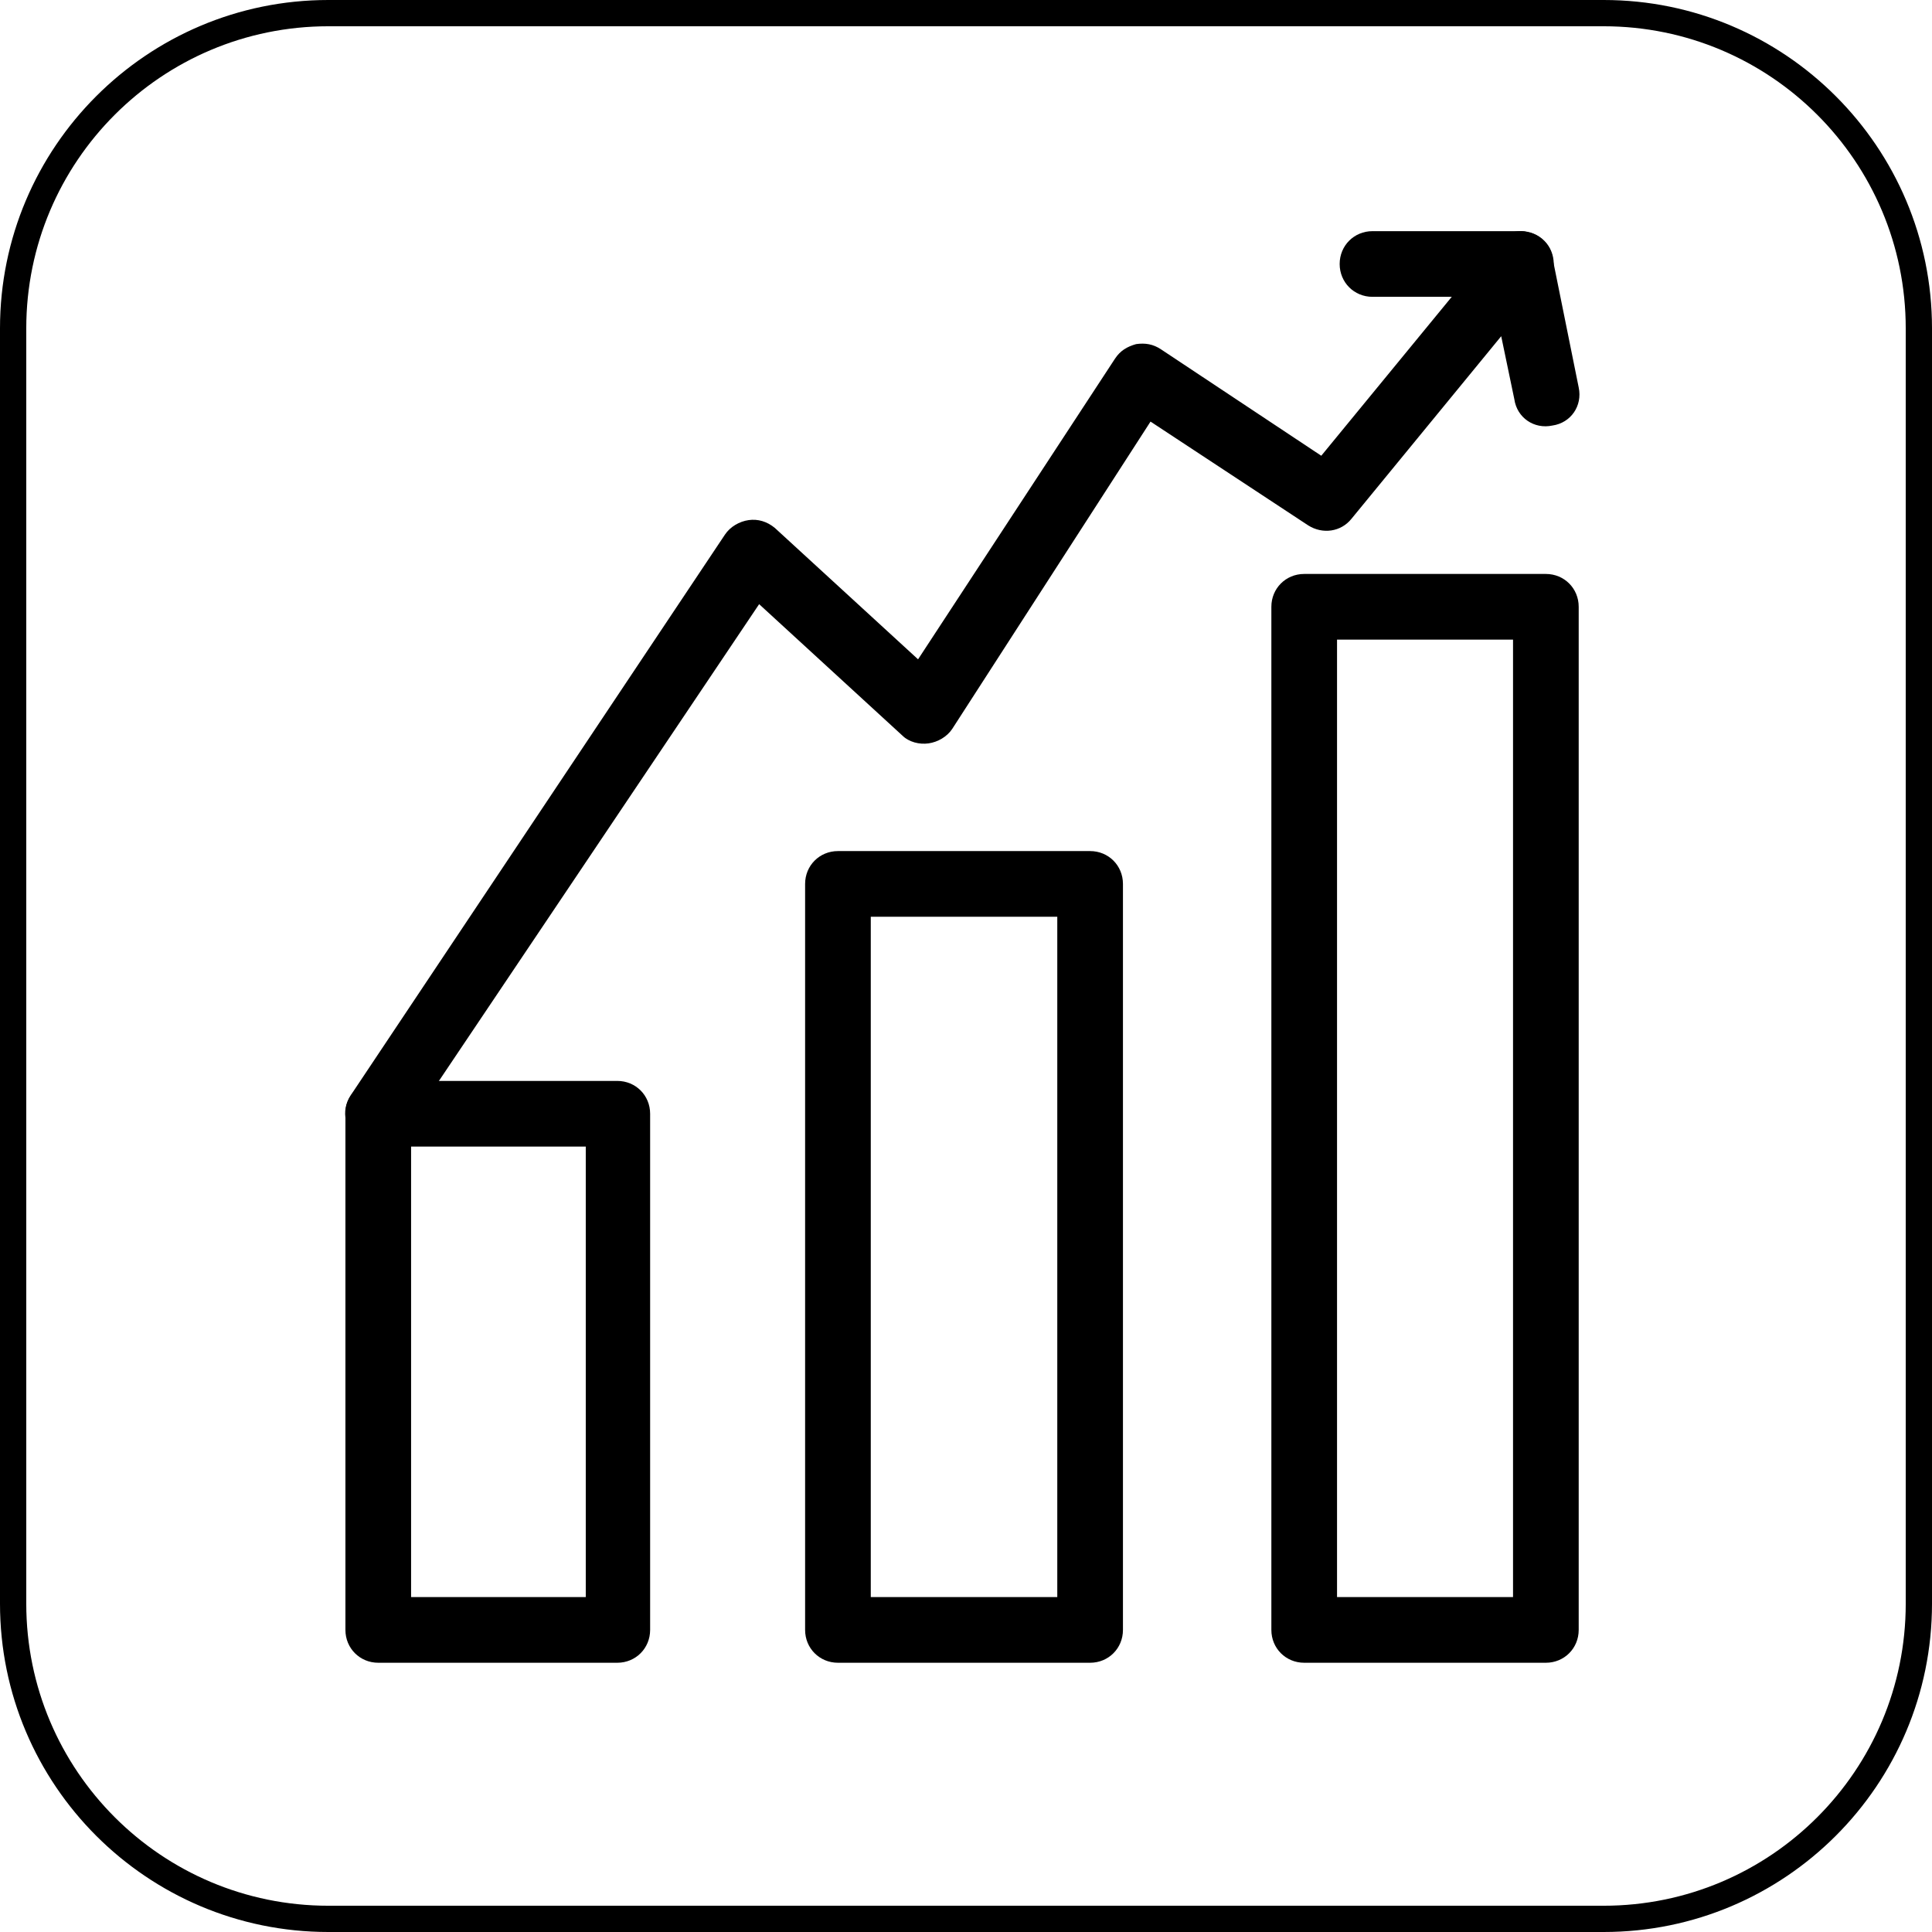
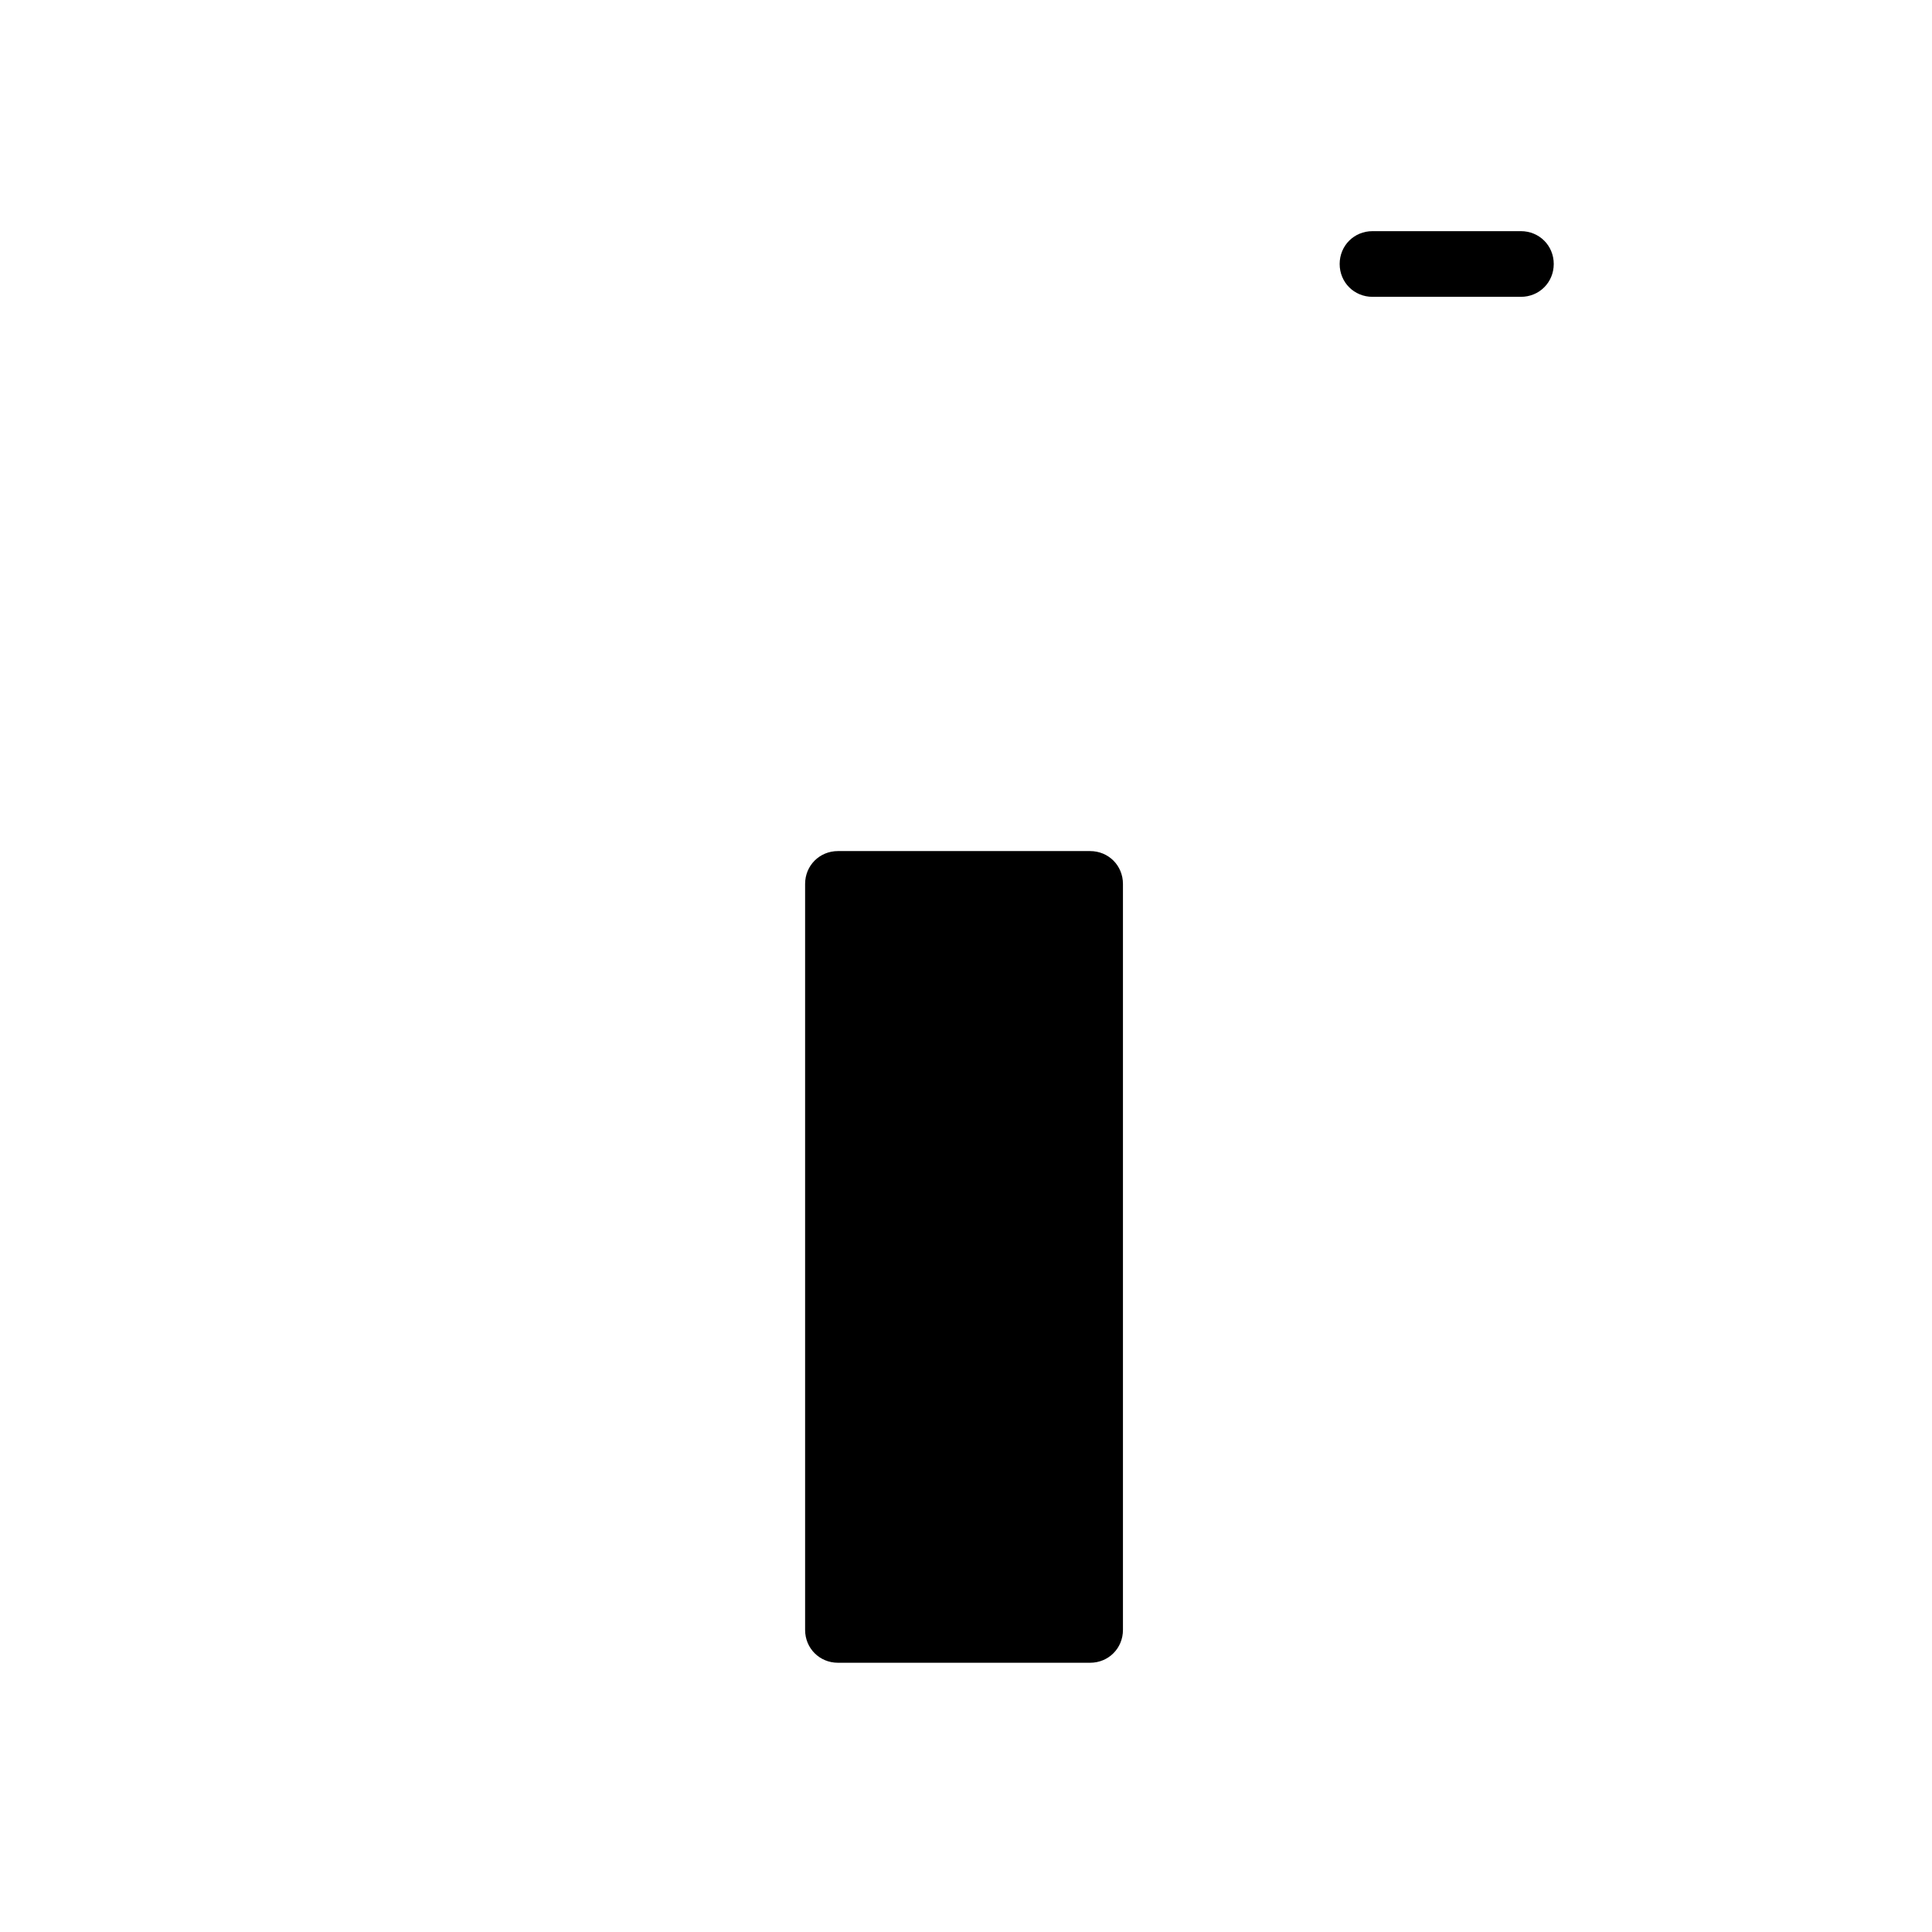
<svg xmlns="http://www.w3.org/2000/svg" version="1.1" id="Capa_1" x="0px" y="0px" viewBox="0 0 147.1 147.1" style="enable-background:new 0 0 147.1 147.1;" xml:space="preserve">
  <style type="text/css">
	.st0{fill:none;stroke:#000000;stroke-width:2;stroke-miterlimit:10;}
	.st1{fill:none;stroke:#000000;stroke-width:5;stroke-miterlimit:10;}
	.st2{fill:none;stroke:#000000;stroke-width:5;stroke-linecap:round;stroke-linejoin:round;stroke-miterlimit:10;}
	.st3{fill:none;stroke:#000000;stroke-width:5;stroke-linecap:round;stroke-miterlimit:10;}
	.st4{fill:none;stroke:#000000;stroke-width:5;stroke-linejoin:round;stroke-miterlimit:10;}
	.st5{fill:none;stroke:#000000;stroke-width:2;stroke-linecap:round;stroke-linejoin:round;stroke-miterlimit:10;}
	.st6{fill:none;stroke:#000000;stroke-miterlimit:10;}
</style>
  <g>
    <g>
-       <path d="M47,126.6H28.8c-1.4,0-2.5-1.1-2.5-2.5V84.8c0-1.4,1.1-2.5,2.5-2.5H47c1.4,0,2.5,1.1,2.5,2.5v39.3    C49.5,125.5,48.4,126.6,47,126.6z M31.3,121.6h13.3V87.3H31.3V121.6z" />
+       </g>
+     <g>
+       </g>
+     <g>
+       <path d="M83,126.6H63.8c-1.4,0-2.5-1.1-2.5-2.5V67.3c0-1.4,1.1-2.5,2.5-2.5H83c1.4,0,2.5,1.1,2.5,2.5v56.8    C85.5,125.5,84.4,126.6,83,126.6z M66.3,121.6h14.2V69.8V121.6z" />
    </g>
    <g>
-       <path d="M122.1,147.1H25c-13.8,0-25-11.2-25-25V25C0,11.2,11.2,0,25,0h97.1c13.8,0,25,11.2,25,25v97.1    C147.1,135.9,135.9,147.1,122.1,147.1z M25,2C12.3,2,2,12.3,2,25v97.1c0,12.7,10.3,23,23,23h97.1c12.7,0,23-10.3,23-23V25    c0-12.7-10.3-23-23-23H25z" />
-     </g>
+       </g>
    <g>
-       <path d="M83,126.6H63.8c-1.4,0-2.5-1.1-2.5-2.5V67.3c0-1.4,1.1-2.5,2.5-2.5H83c1.4,0,2.5,1.1,2.5,2.5v56.8    C85.5,125.5,84.4,126.6,83,126.6z M66.3,121.6h14.2V69.8H66.3V121.6z" />
-     </g>
-     <g>
-       <path d="M117.7,126.6H99.3c-1.4,0-2.5-1.1-2.5-2.5V46.2c0-1.4,1.1-2.5,2.5-2.5h18.4c1.4,0,2.5,1.1,2.5,2.5v77.9    C120.2,125.5,119.1,126.6,117.7,126.6z M101.8,121.6h13.4V48.7h-13.4V121.6z" />
-     </g>
-     <g>
-       <path d="M28.8,87.3c-0.5,0-1-0.1-1.4-0.4c-1.1-0.8-1.5-2.3-0.7-3.5l28.5-42.7c0.4-0.6,1.1-1,1.8-1.1c0.7-0.1,1.4,0.1,2,0.6    l10.9,10l15-22.9c0.4-0.6,0.9-0.9,1.6-1.1c0.7-0.1,1.3,0,1.9,0.4l12.2,8.1l13.3-16.2c0.6-0.7,1.6-1.1,2.5-0.8    c0.9,0.2,1.7,1,1.8,1.9l2,9.9c0.3,1.4-0.6,2.7-2,2.9c-1.4,0.3-2.7-0.6-2.9-2l-1-4.8l-11.4,13.9c-0.8,1-2.2,1.2-3.3,0.5l-12-7.9    L72.5,55.5c-0.4,0.6-1.1,1-1.8,1.1c-0.7,0.1-1.5-0.1-2-0.6L57.8,46L30.8,86.2C30.4,87,29.6,87.3,28.8,87.3z" />
-     </g>
+       </g>
    <g>
      <path d="M115.8,22.6h-11.3c-1.4,0-2.5-1.1-2.5-2.5s1.1-2.5,2.5-2.5h11.3c1.4,0,2.5,1.1,2.5,2.5S117.2,22.6,115.8,22.6z" />
    </g>
  </g>
</svg>